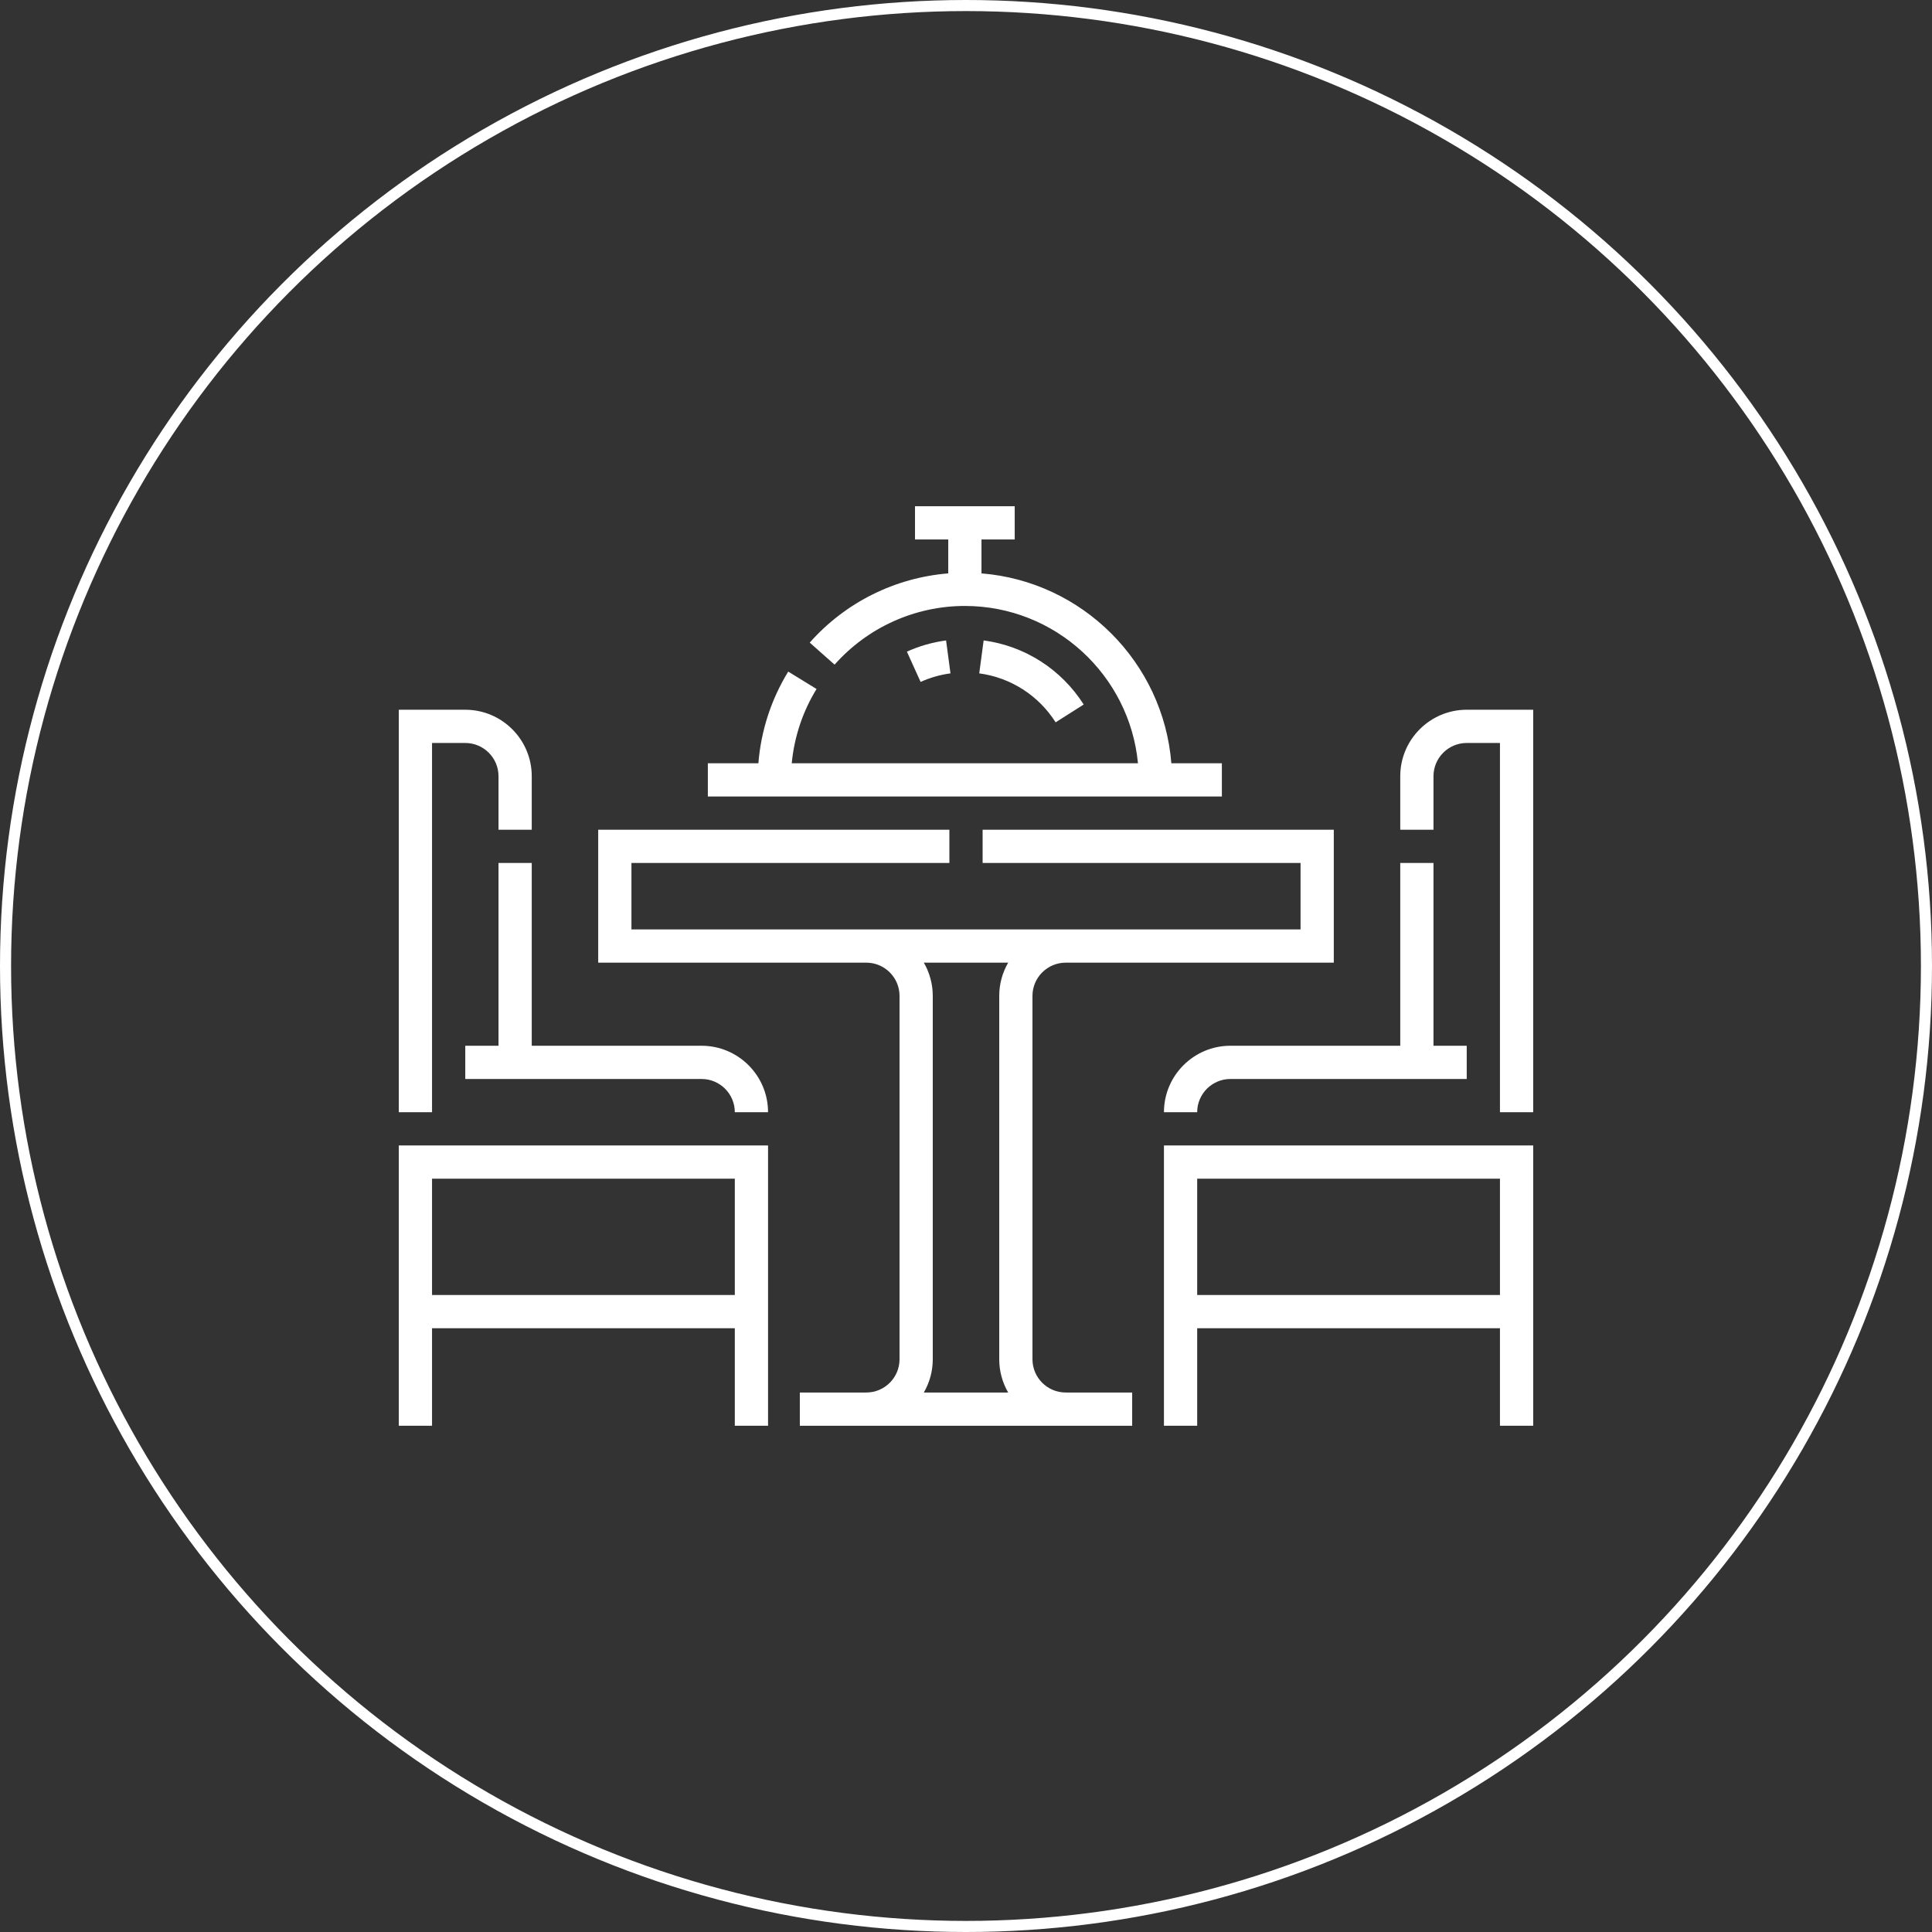
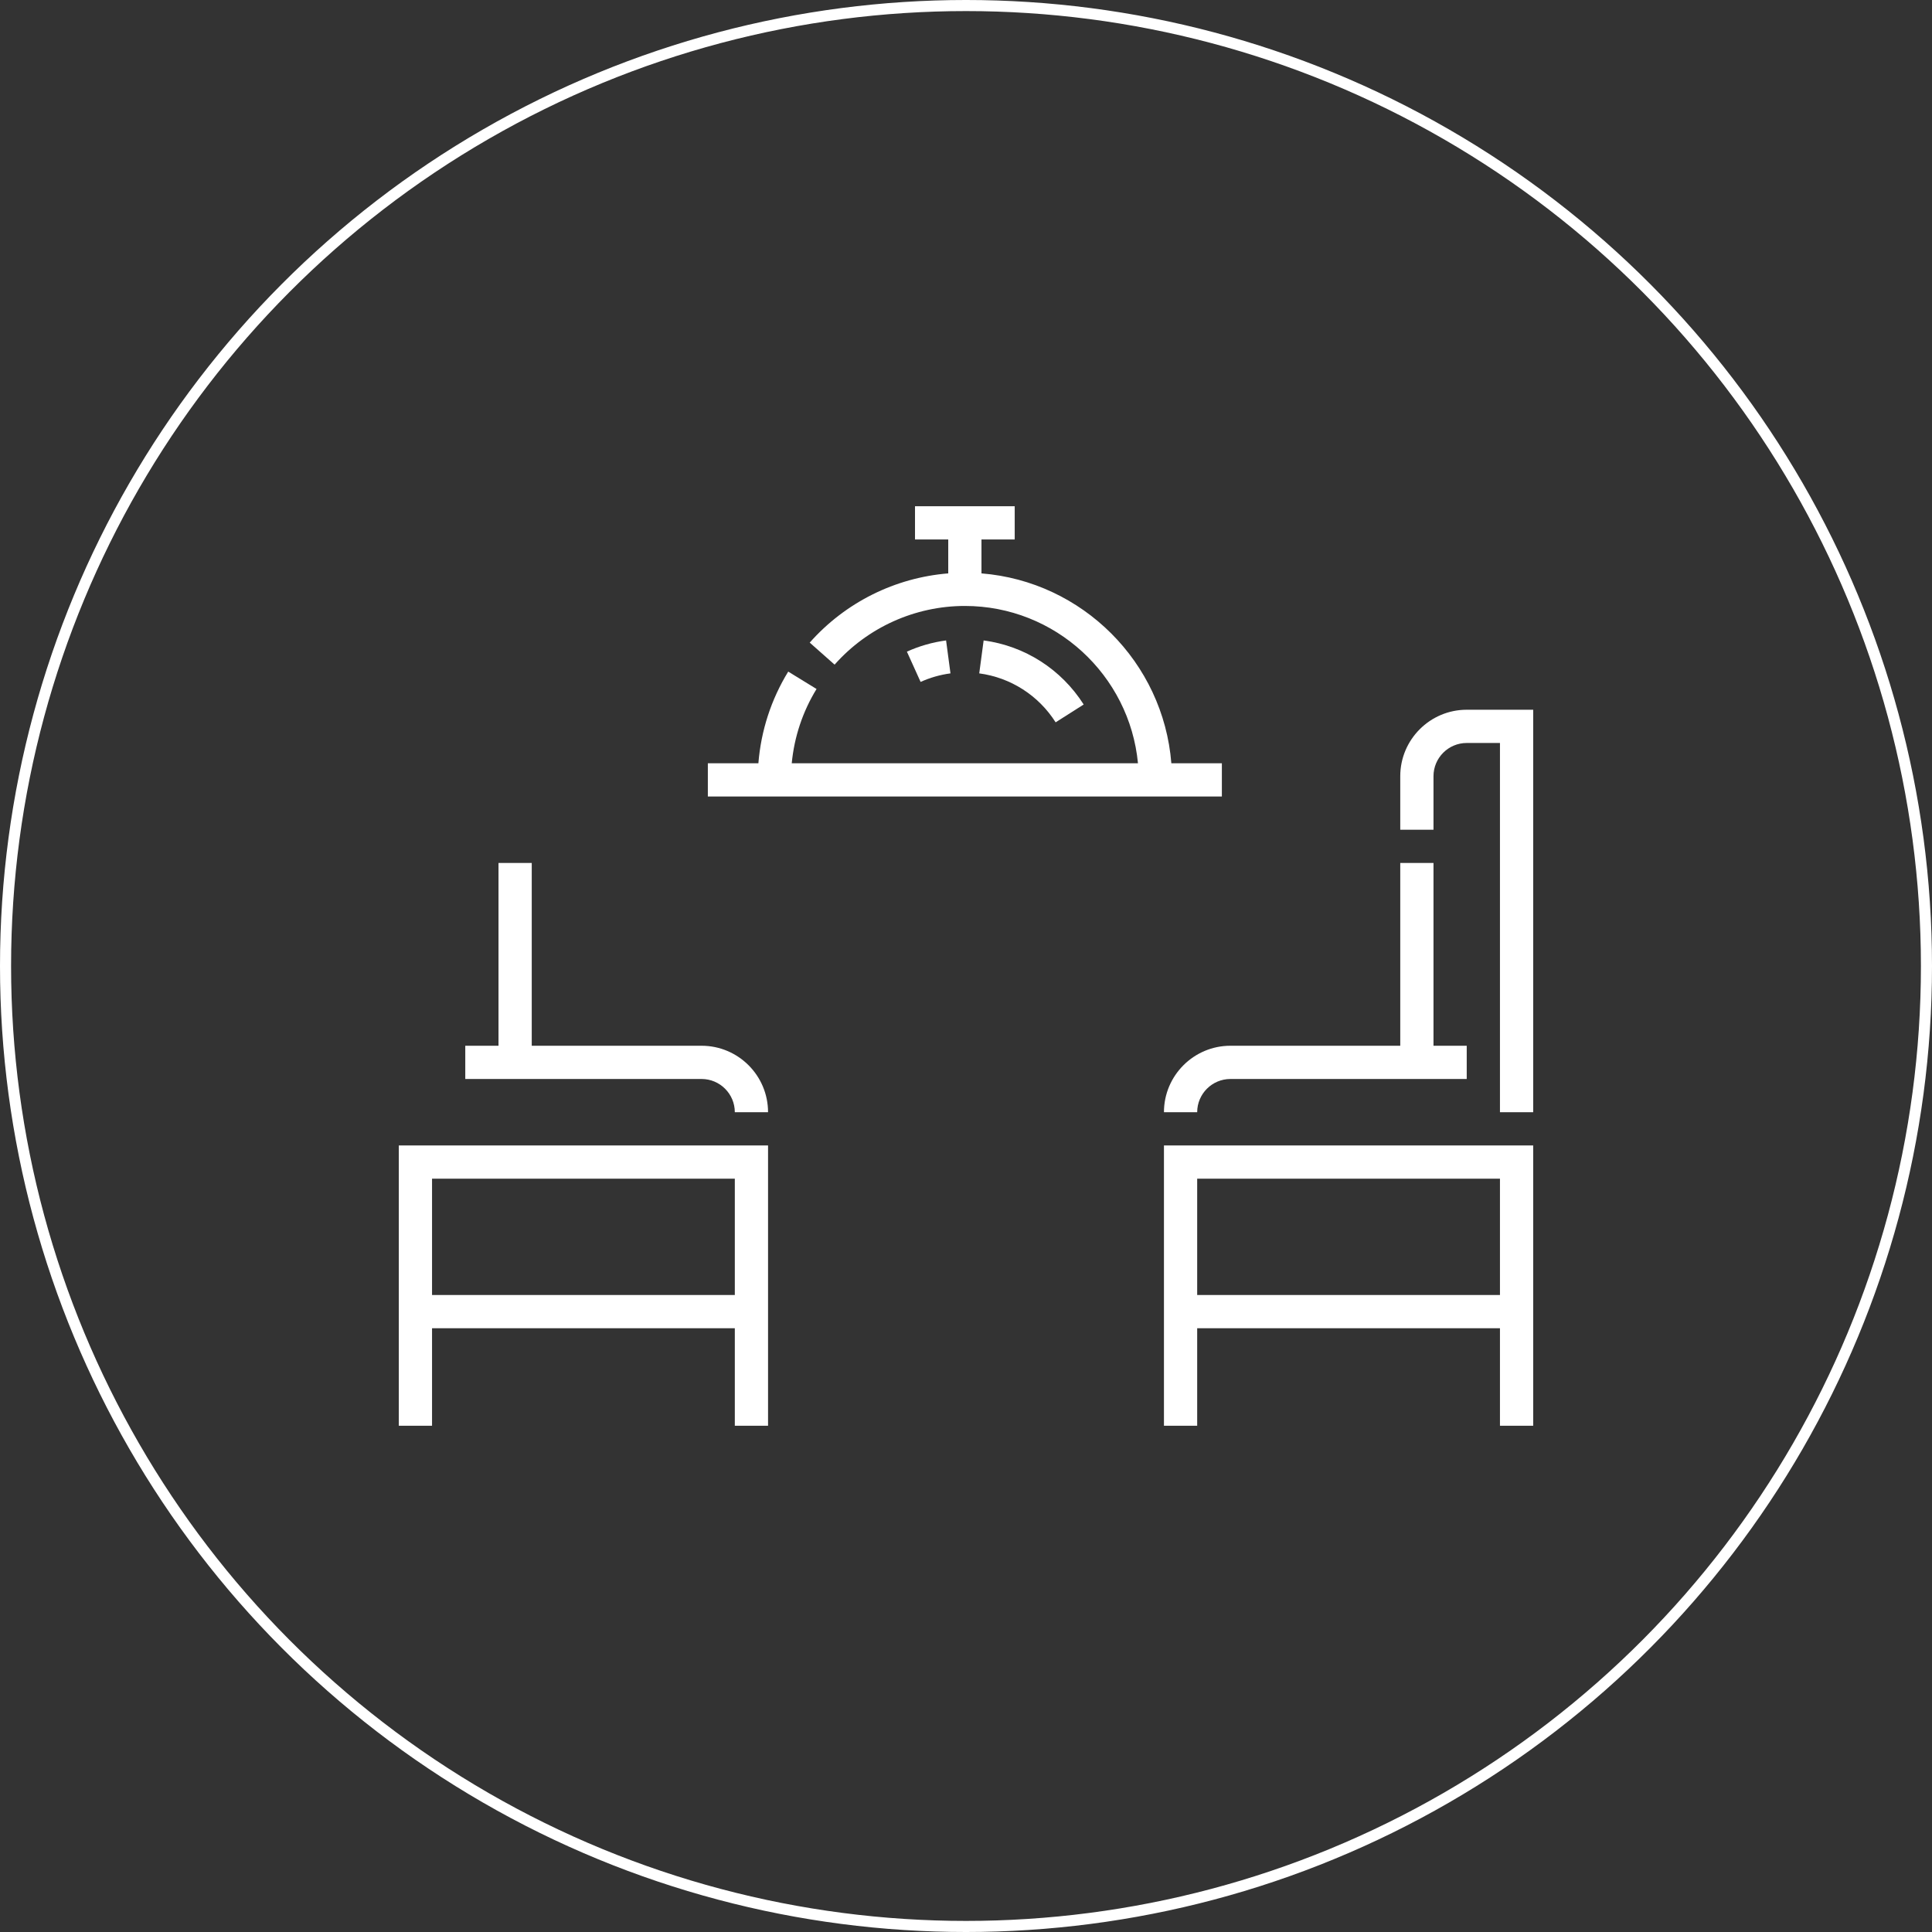
<svg xmlns="http://www.w3.org/2000/svg" width="872" height="872" viewBox="0 0 872 872" fill="none">
  <rect x="0" y="0" width="872" height="872" fill="#333333" stroke="none" />
  <path d="M525.345 643.504H540.345V599.493H677V643.504H692V516.994H525.345V643.504ZM677 531.994V584.494H540.345V531.994H677Z" fill="white" />
  <path d="M662 320.339C645.458 320.339 632 333.797 632 350.339V374.494H647V350.34C647 342.069 653.729 335.34 662 335.34H677V501.995H692V320.339H662Z" fill="white" />
  <path d="M525.345 501.995H540.345C540.345 493.724 547.074 486.995 555.345 486.995H662V471.995H647V389.496H632V471.995H555.345C538.803 471.994 525.345 485.452 525.345 501.995Z" fill="white" />
-   <path d="M195 335.339H210C218.271 335.339 225 342.068 225 350.339V374.494H240V350.34C240 333.798 226.542 320.34 210 320.34H180V501.995H195V335.339Z" fill="white" />
  <path d="M316.655 471.994H240V389.495H225V471.994H210V486.994H316.655C324.926 486.994 331.655 493.723 331.655 501.994H346.655C346.655 485.452 333.197 471.994 316.655 471.994Z" fill="white" />
  <path d="M180 643.504H195V599.493H331.655V643.504H346.655V516.994H180V643.504ZM331.655 531.994V584.494H195V531.994H331.655Z" fill="white" />
-   <path d="M466 613.504V449.495C466 441.224 472.729 434.495 481 434.495H602V374.495H443.5V389.495H587V419.495H284.999V389.495H428.5V374.495H269.999V434.495H391C399.271 434.495 406 441.224 406 449.495V613.504C406 621.775 399.271 628.504 391 628.504H361V643.504H391H481H511V628.504H481C472.729 628.504 466 621.775 466 613.504ZM416.964 434.495H455.036C452.475 438.911 451 444.033 451 449.495V613.504C451 618.966 452.475 624.088 455.036 628.504H416.964C419.525 624.088 421 618.966 421 613.504V449.495C421 444.033 419.525 438.911 416.964 434.495Z" fill="white" />
  <path d="M551.483 344.496H528.683C525.047 298.908 488.572 262.432 442.984 258.797V243.496H457.984V228.496H412.984V243.496H427.984V258.798C404.009 260.732 381.546 271.877 365.463 290.041L376.693 299.984C391.598 283.15 413.026 273.495 435.483 273.495C476.238 273.495 509.827 304.716 513.616 344.495H357.349C358.482 332.618 362.29 321.156 368.544 310.976L355.763 303.124C348.058 315.667 343.469 329.839 342.296 344.495H319.484V359.495H551.483V344.496Z" fill="white" />
  <path d="M489.114 317.973C479.013 302.078 462.555 291.538 443.96 289.057L441.976 303.925C456.169 305.819 468.737 313.871 476.455 326.018L489.114 317.973Z" fill="white" />
  <path d="M427.009 289.057C420.889 289.874 414.94 291.576 409.325 294.116L415.509 307.782C419.788 305.846 424.325 304.548 428.993 303.925L427.009 289.057Z" fill="white" />
  <circle cx="436" cy="436" r="433.5" stroke="white" stroke-width="5" />
</svg>